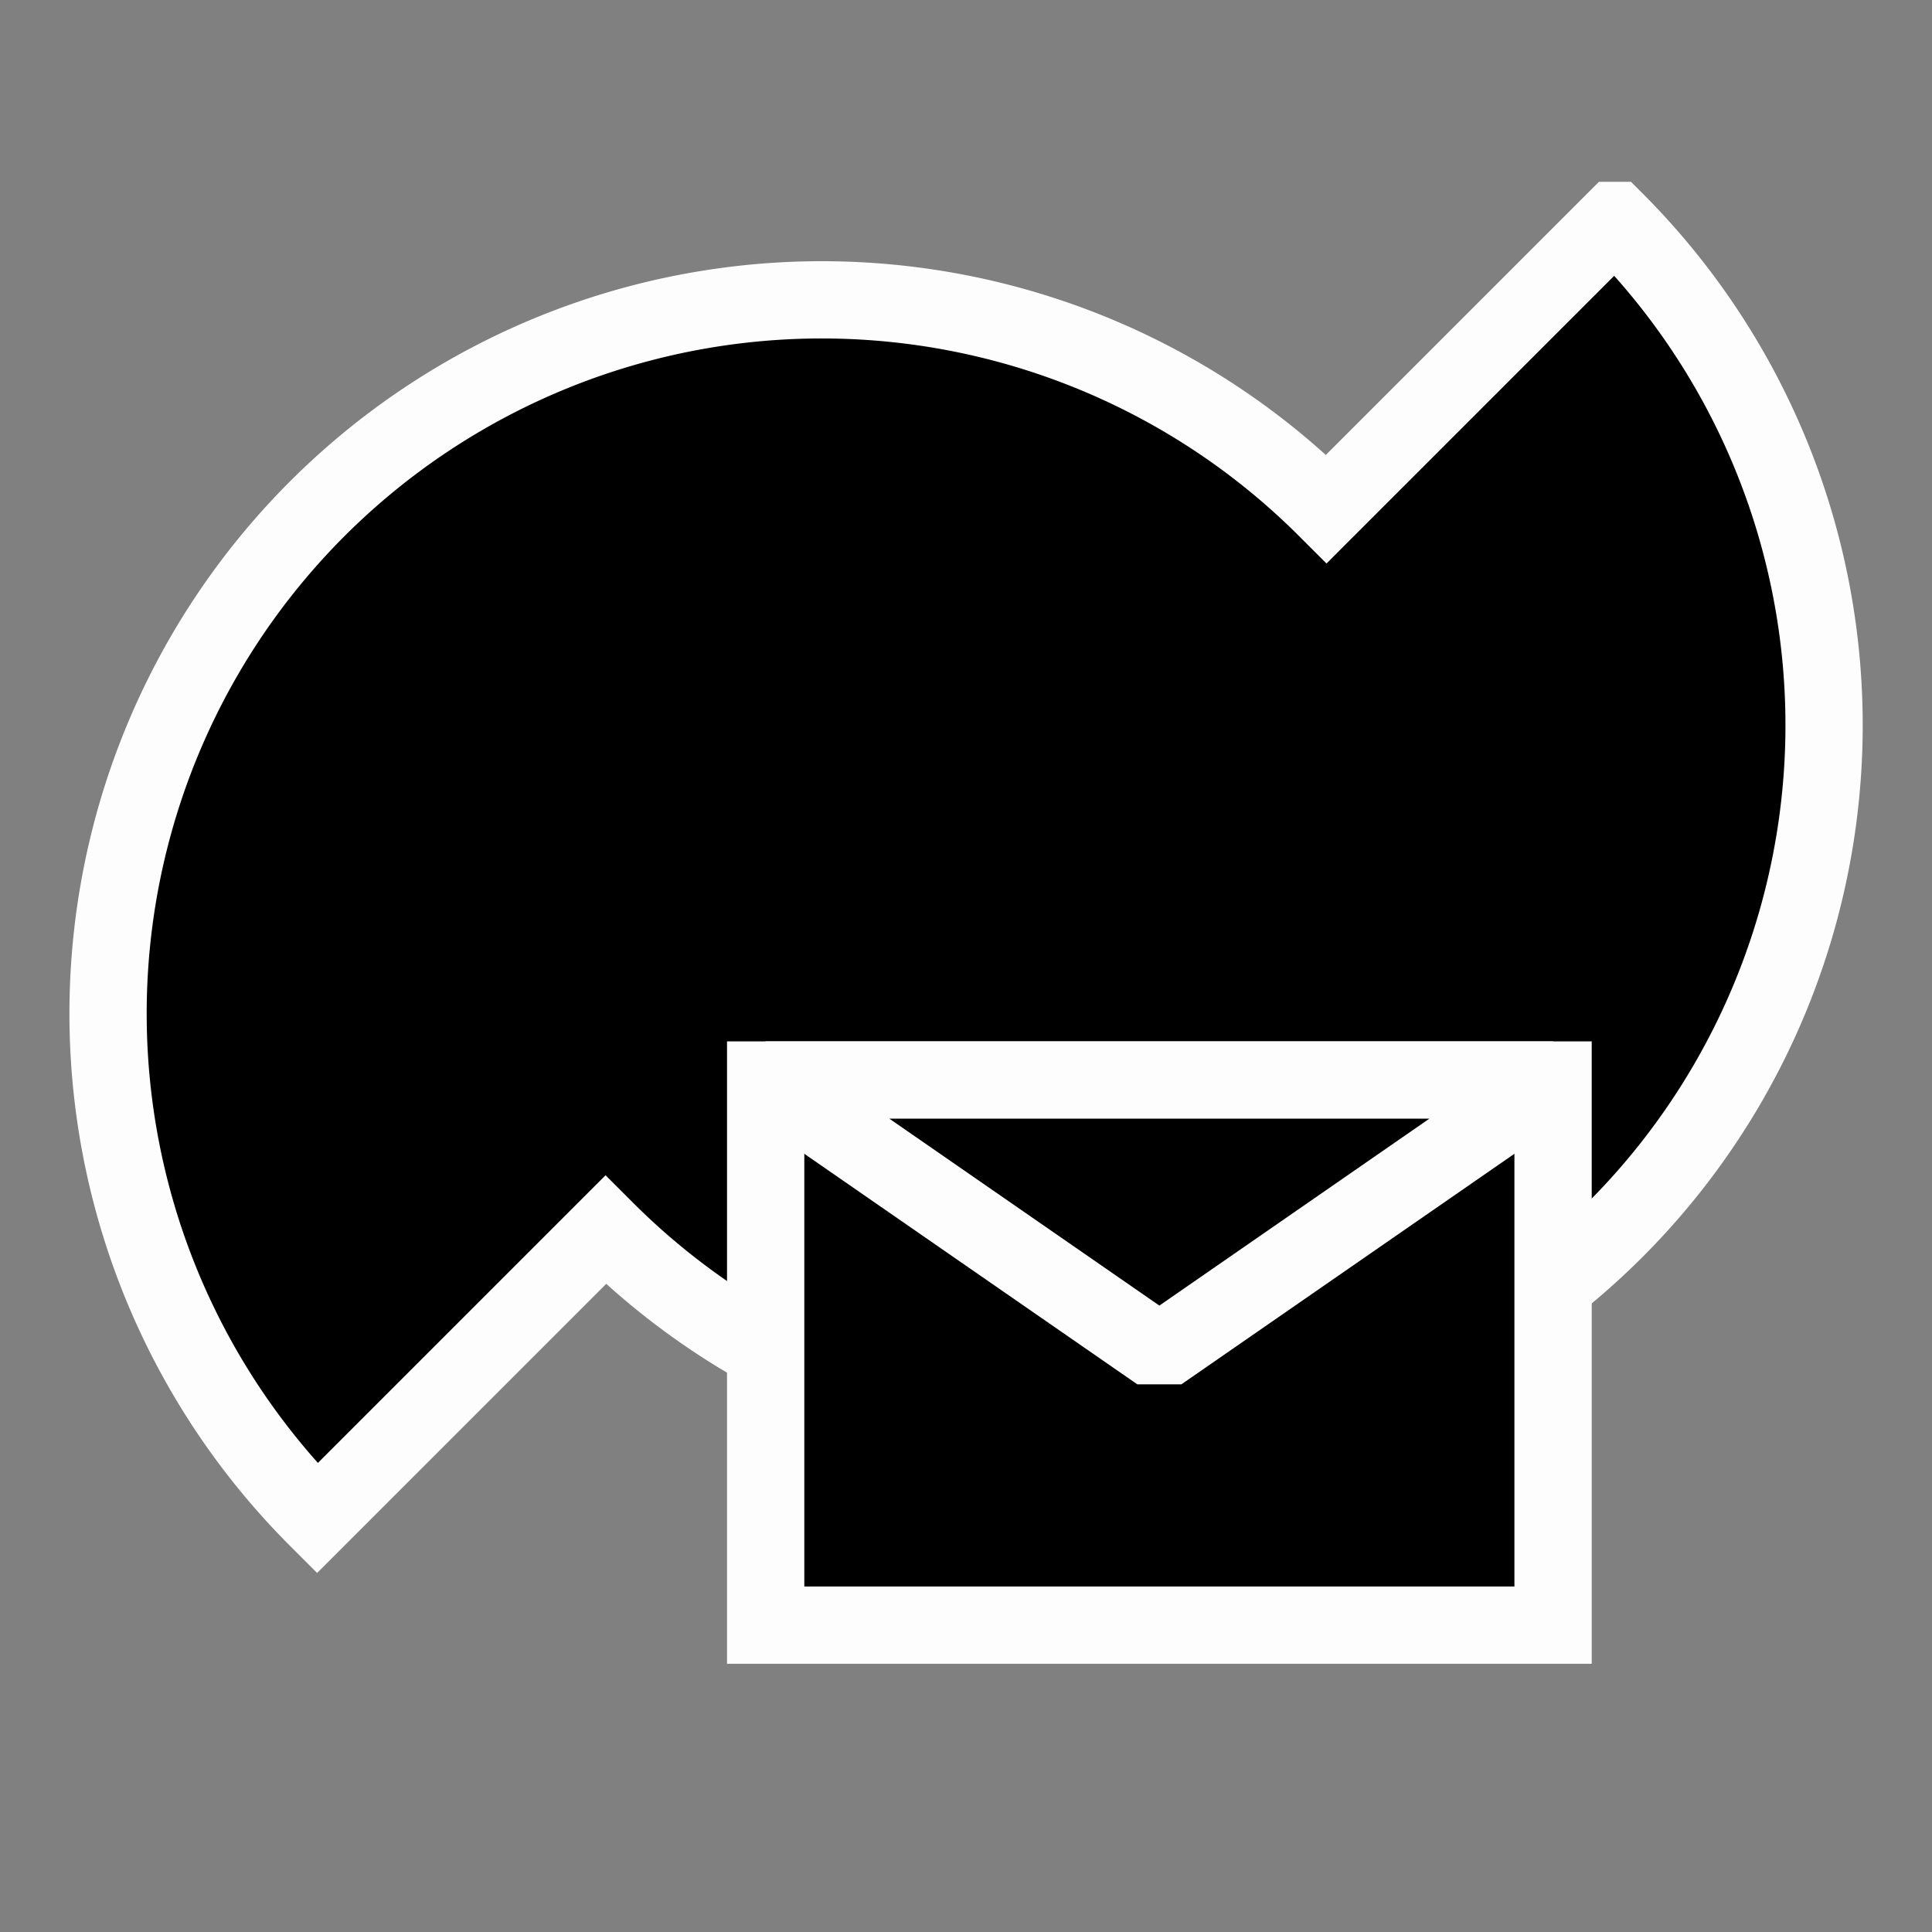
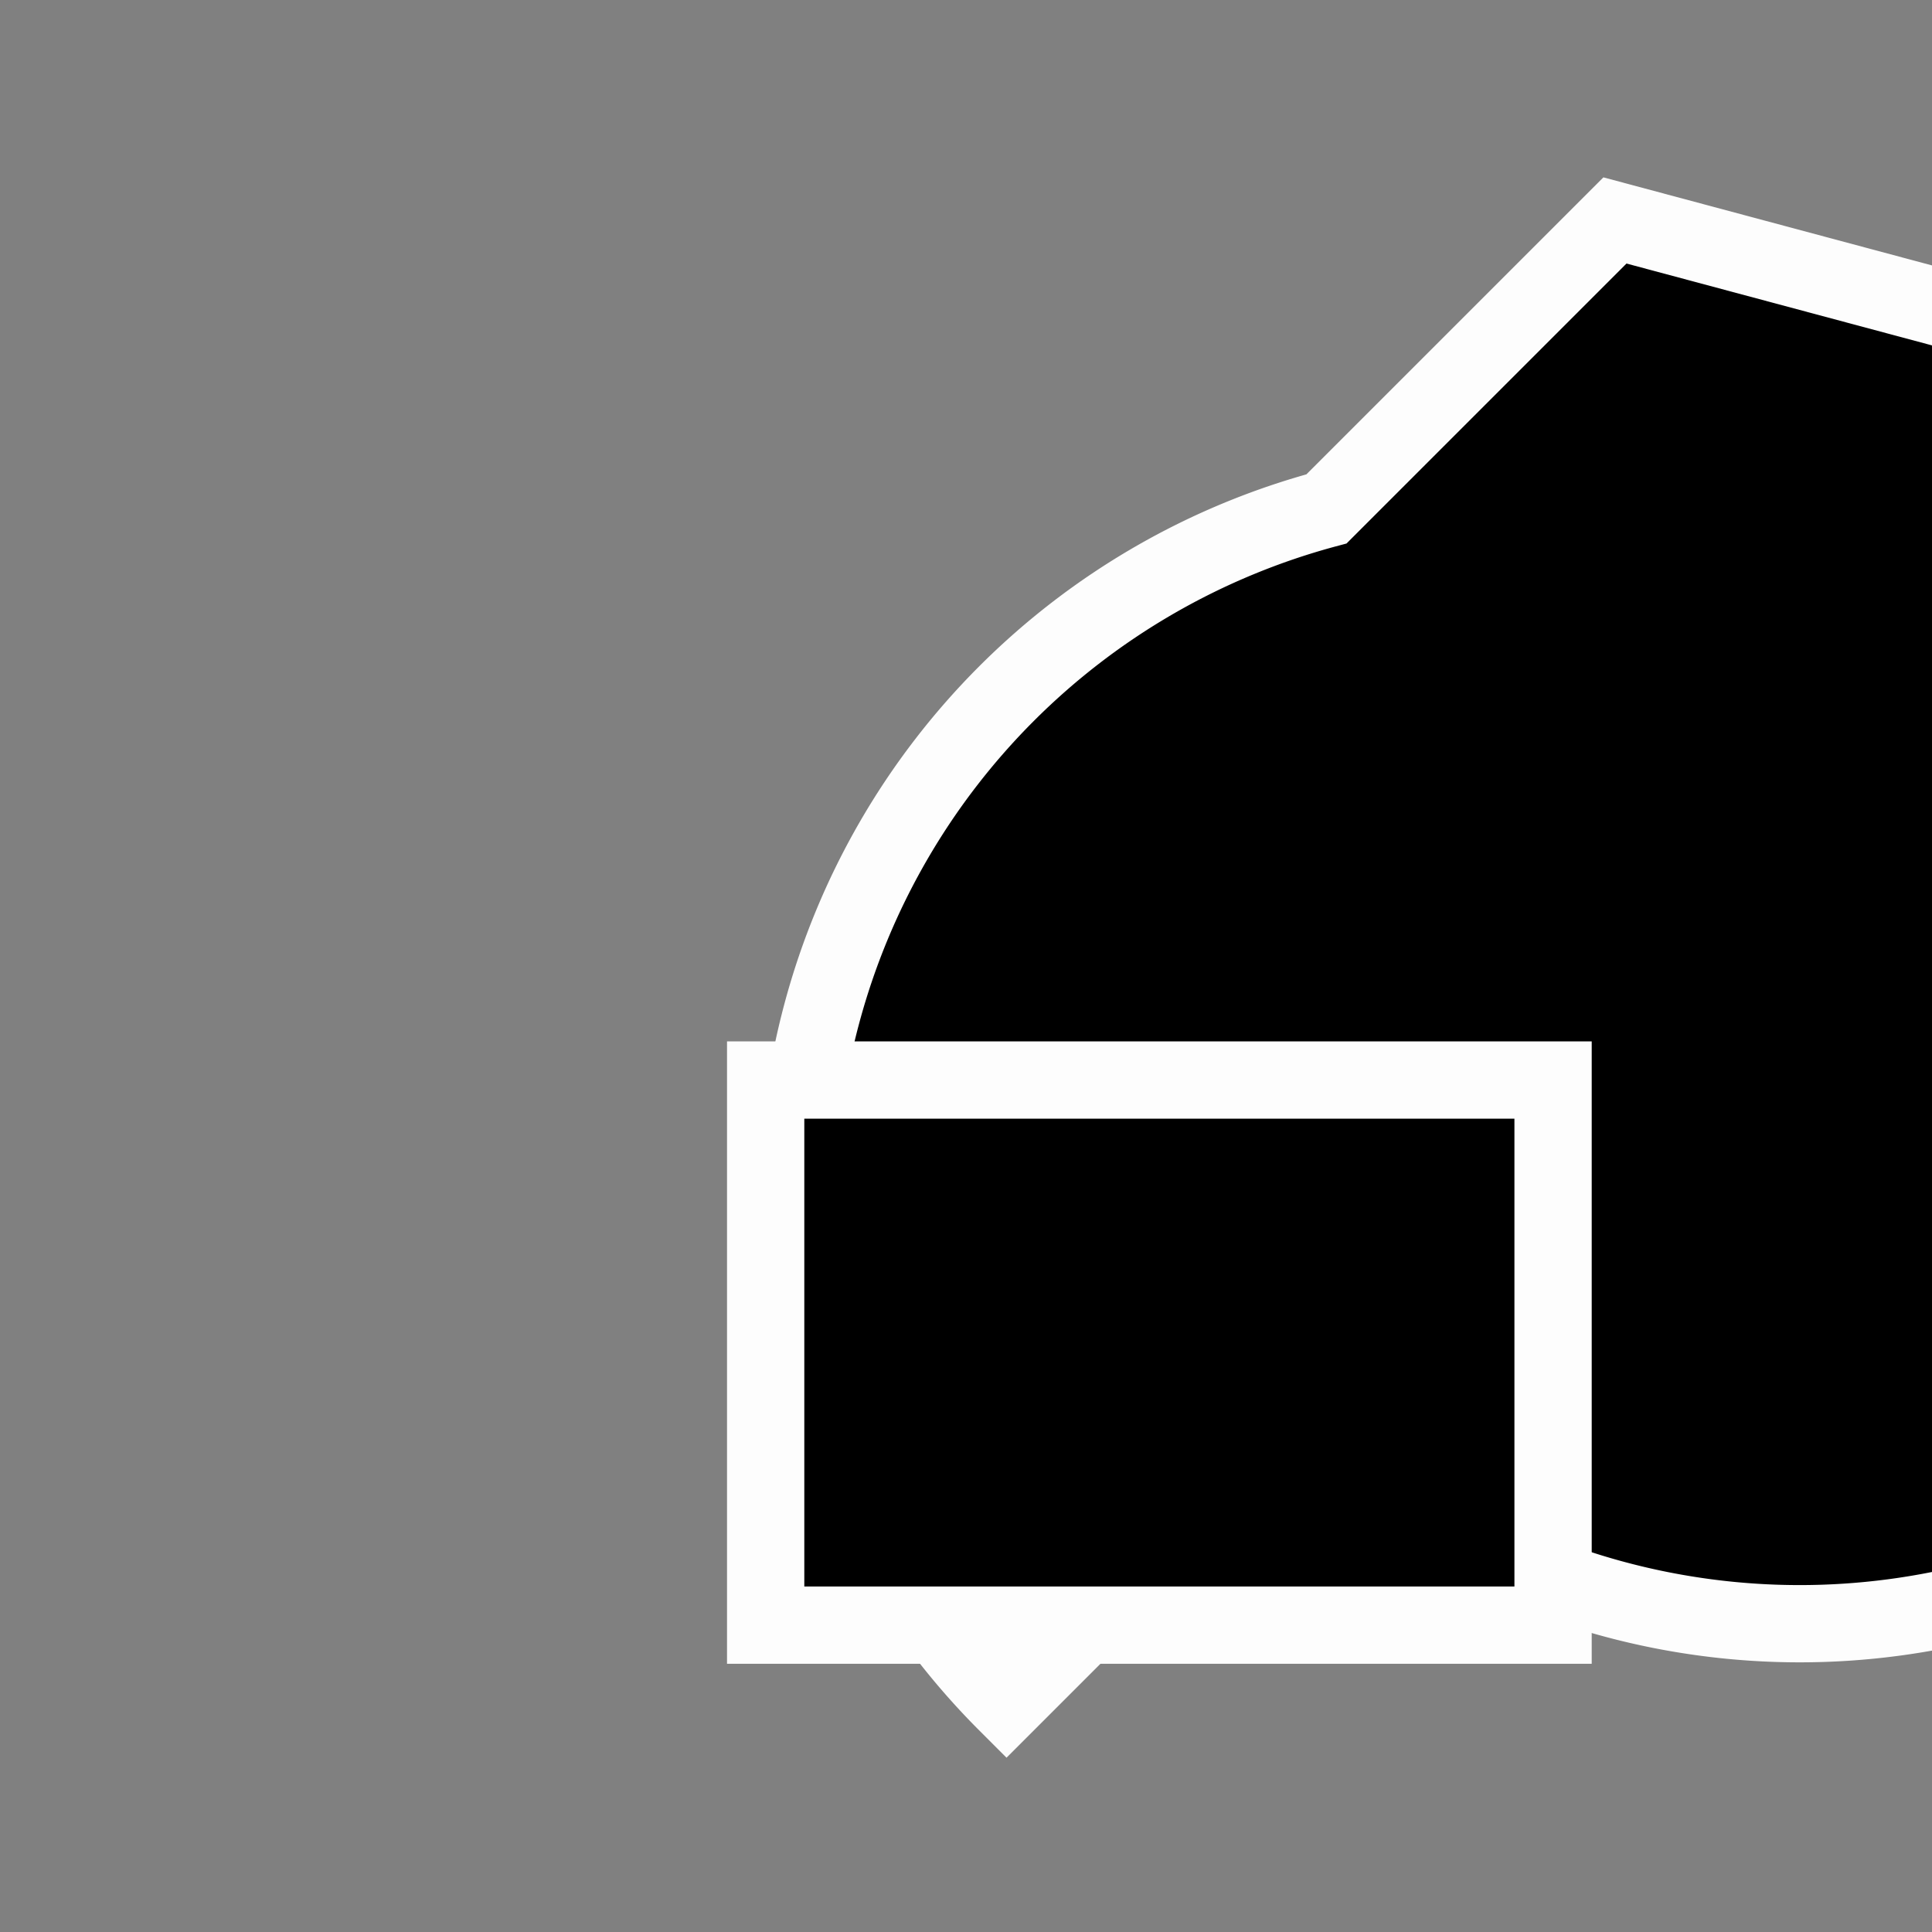
<svg xmlns="http://www.w3.org/2000/svg" width="100" height="100" viewBox="0 0 26.458 26.458" version="1.1" id="svg1">
  <rect x="0" y="0" width="26.458" height="26.458" fill="#808080" stroke="none" />
  <defs id="defs1" />
  <g id="layer1">
-     <path id="path4" style="fill:#000000;fill-opacity:1;stroke:#fdfdfd;stroke-width:1.058;stroke-dasharray:none;stroke-opacity:1" d="M 22.116,3.019 18.166,6.969 A 9.775,9.775 0 0 0 8.725,4.439 a 9.775,9.775 0 0 0 -6.912,6.912 9.775,9.775 0 0 0 2.53,9.442 l 3.95,-3.95 a 9.775,9.775 0 0 0 9.442,2.53 9.775,9.775 0 0 0 6.912,-6.912 9.775,9.775 0 0 0 -2.53,-9.442 z" />
+     <path id="path4" style="fill:#000000;fill-opacity:1;stroke:#fdfdfd;stroke-width:1.058;stroke-dasharray:none;stroke-opacity:1" d="M 22.116,3.019 18.166,6.969 a 9.775,9.775 0 0 0 -6.912,6.912 9.775,9.775 0 0 0 2.53,9.442 l 3.95,-3.95 a 9.775,9.775 0 0 0 9.442,2.53 9.775,9.775 0 0 0 6.912,-6.912 9.775,9.775 0 0 0 -2.53,-9.442 z" />
    <g id="g5" transform="matrix(0.627,0,0,0.627,5.509,6.496)" style="stroke-width:1.688;stroke-dasharray:none">
      <rect style="fill:#000000;fill-opacity:1;stroke:#fdfdfd;stroke-width:1.688;stroke-dasharray:none;stroke-opacity:1" id="rect4" width="17.198" height="11.906" x="7.937" y="13.229" />
-       <path style="fill:#000000;fill-opacity:1;stroke:#fdfdfd;stroke-width:1.688;stroke-linejoin:bevel;stroke-dasharray:none;stroke-opacity:1" d="m 7.937,13.229 8.599,5.953 8.599,-5.953 z" id="path5" />
    </g>
  </g>
</svg>